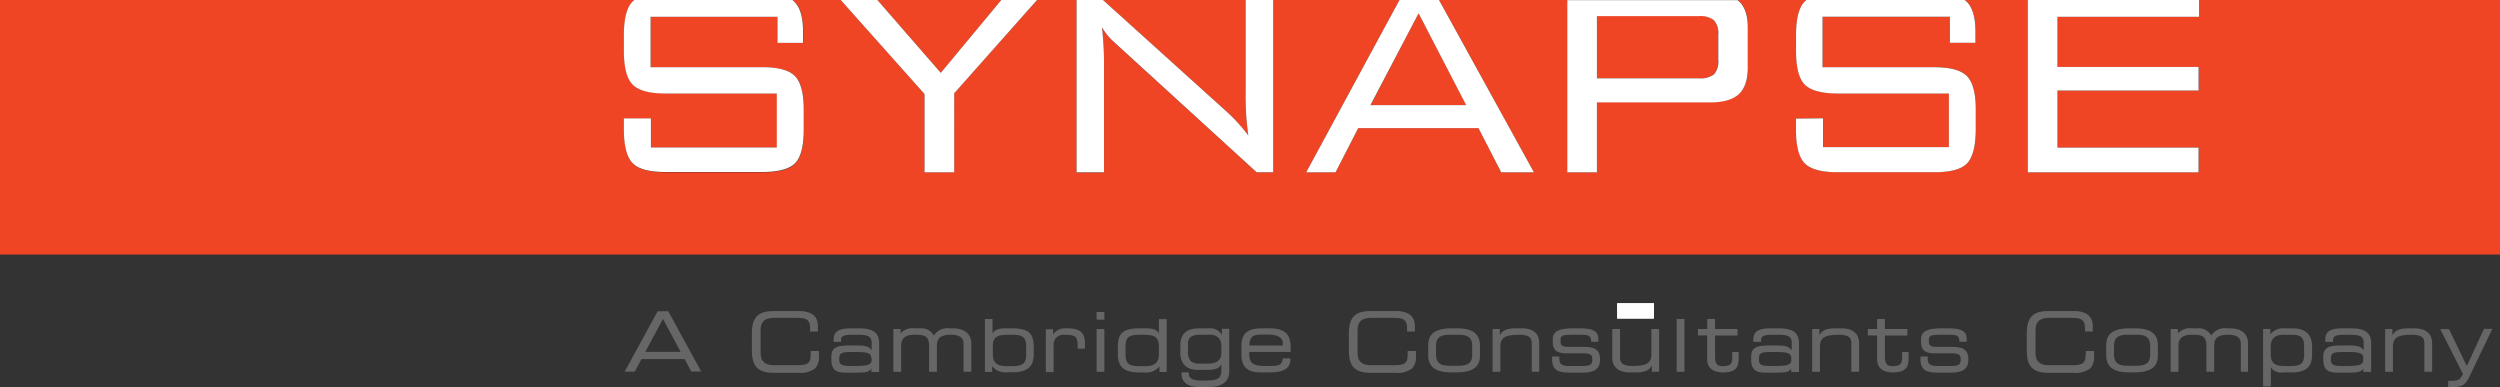
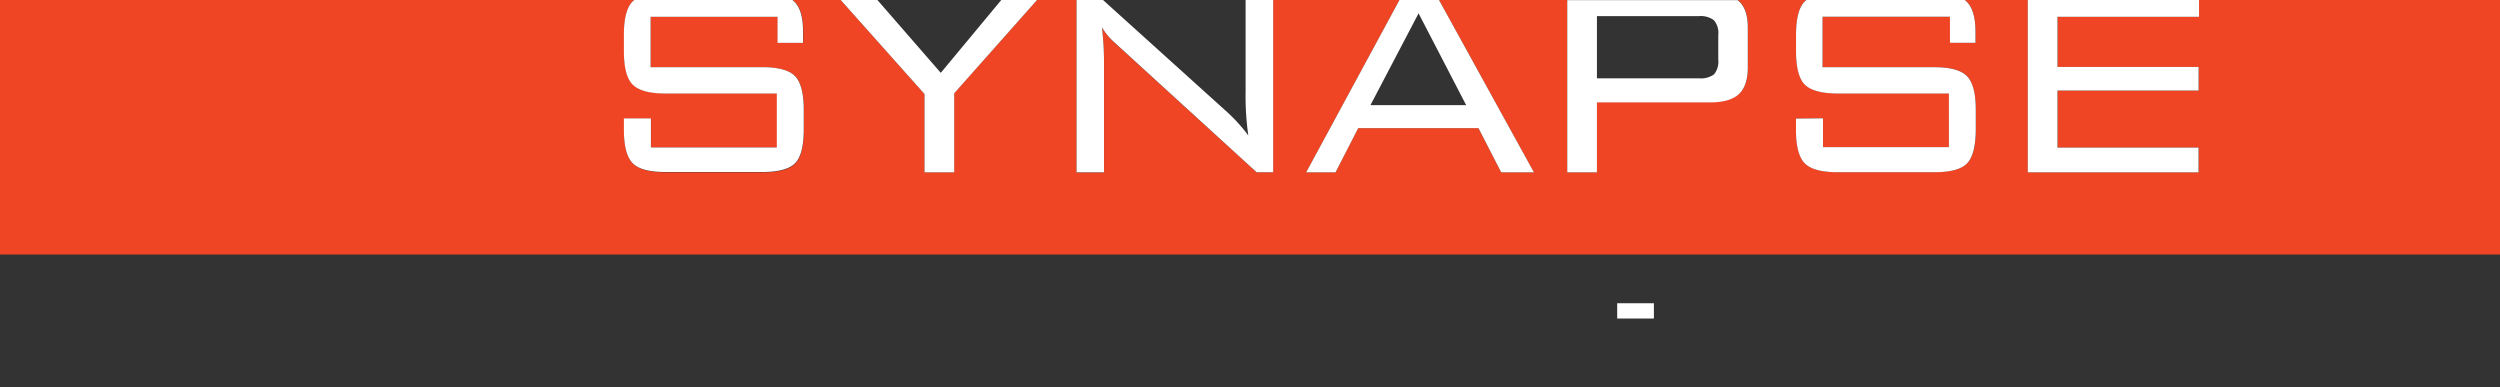
<svg xmlns="http://www.w3.org/2000/svg" id="Layer_1" data-name="Layer 1" viewBox="0 0 472.64 73.25">
  <rect x="0" y="0" width="472.64" height="73.25" fill="#333333" stroke="none" />
  <defs>
    <style>.cls-1{fill:#ef4524}.cls-2{fill:#fff}.cls-3{fill:#666}</style>
  </defs>
-   <path d="M301.91 3v11.82h19.27a4.2 4.2 0 0 0 2.83-.75 3.74 3.74 0 0 0 .81-2.78V6.58A3.63 3.63 0 0 0 324 3.8a4.19 4.19 0 0 0-2.81-.8h-19.28ZM189.3 0h-23.42l11.98 13.77L189.3 0zM208.53 0l23.64 21.33A32.35 32.35 0 0 1 236 25.6a53 53 0 0 1-.53-8.35V0h-27ZM268.18 2.52l-9.05 17.36h18.1l-9.05-17.36z" class="cls-1" />
  <path d="M415.74 0v3.18H389v9.48h26.69v4.46H389V27.9h26.68v4.68h-32.31V0h-11.94a2.78 2.78 0 0 1 .25.18c1.21 1 1.8 3 1.8 5.81v2.08h-4.82v-4.9h-24.1v9.53h21.16q4.57 0 6.18 1.71t1.64 6.3v3.82q0 4.66-1.64 6.34t-6.18 1.68h-18.29q-4.57 0-6.22-1.68t-1.66-6.34v-2.11l5.11-.05v5.45h23.8V17.64h-21.1q-4.48 0-6.15-1.69t-1.65-6.34v-3q0-4.74 1.65-6.38a4 4 0 0 1 .32-.23h-13c.07.06.16.12.23.18q1.7 1.55 1.7 5v7.57q0 3.49-1.7 5c-1.12 1-2.92 1.55-5.39 1.55h-21.46v13.28h-5.6V0h-24.26L290 32.58h-6.2l-4.3-8.36h-22.72l-4.29 8.36h-5.54L264.58 0h-23.89v32.58h-3.12L211.72 9c-1-.87-1.5-1.38-1.62-1.51a10.89 10.89 0 0 1-1.76-2.3 59.09 59.09 0 0 1 .39 7.43v20h-5.2V0h-7.46l-15.68 17.64v14.94h-5.6v-14.8L158.94 0h-9.12l.26.19q1.79 1.56 1.79 5.81v2.08h-4.82v-4.9H123v9.53h21.16c3 0 5.1.58 6.19 1.71s1.63 3.25 1.63 6.32v3.81c0 3.12-.54 5.23-1.63 6.36s-3.15 1.67-6.19 1.67h-18.3c-3 0-5.12-.56-6.22-1.67s-1.66-3.24-1.66-6.36v-2.12h5.11v5.46h23.8V17.64h-21.1q-4.49 0-6.15-1.68c-1.11-1.11-1.66-3.23-1.66-6.34v-3q0-4.73 1.66-6.38a3.45 3.45 0 0 1 .3-.24H0v48.12h472.64V0h-56.9Z" class="cls-1" />
  <path d="M301.91 32.58V19.36h21.43c2.46 0 4.27-.52 5.39-1.55s1.7-2.7 1.7-5v-7.6q0-3.48-1.7-5c-.07-.07-.15-.12-.23-.18h-32.2v32.55h5.6Zm0-29.53h19.27a4.19 4.19 0 0 1 2.82.75 3.63 3.63 0 0 1 .85 2.78v4.7a3.74 3.74 0 0 1-.81 2.78 4.2 4.2 0 0 1-2.83.75h-19.3V3ZM208.72 32.58v-20a59.08 59.08 0 0 0-.39-7.43 10.89 10.89 0 0 0 1.76 2.3c.13.13.66.64 1.63 1.51l25.86 23.61h3.12V0h-5.21v17.26a53 53 0 0 0 .51 8.34 32.35 32.35 0 0 0-3.84-4.27L208.53 0h-5v32.58h5.2ZM252.49 32.58l4.29-8.36h22.73l4.3 8.36H290L272.05 0h-7.47l-17.64 32.58h5.54Zm15.7-30.06 9 17.36h-18.1ZM415.65 32.58V27.9h-26.67V17.12h26.68v-4.47h-26.68V3.18h26.76V0h-32.37v32.58h32.28zM339.55 6.65v3q0 4.68 1.65 6.34t6.15 1.69h21.1v10.14h-23.8v-5.45l-5.11.05v2.12q0 4.66 1.66 6.34t6.22 1.68h18.29q4.57 0 6.18-1.68t1.64-6.34v-3.82q0-4.59-1.64-6.3t-6.18-1.71h-21.15V3.17h24.09v4.92h4.82V6c0-2.83-.6-4.77-1.8-5.81a2.8 2.8 0 0 0-.24-.19h-29.9a4 4 0 0 0-.33.27q-1.65 1.64-1.65 6.38ZM174.79 32.58h5.61V17.64L196.06 0h-6.76l-11.44 13.77L165.88 0h-6.94l15.85 17.78v14.8zM117.95 6.66v3c0 3.11.55 5.23 1.66 6.34s3.16 1.68 6.15 1.68h21.1v10.2h-23.8v-5.5h-5.11v2.11c0 3.12.55 5.23 1.66 6.36s3.18 1.67 6.22 1.67h18.3c3 0 5.1-.56 6.19-1.67s1.63-3.24 1.63-6.36v-3.76q0-4.6-1.63-6.32c-1.09-1.13-3.15-1.71-6.19-1.71H123V3.18h24v4.93h4.82V6q0-4.25-1.79-5.81l-.21-.19h-29.88a3.46 3.46 0 0 0-.34.28q-1.66 1.65-1.65 6.38Z" class="cls-2" />
-   <path d="M126.33 58.85h-2l-6.19 11.33-.05.09H120l1.28-2.39h8.15l1.26 2.36h1.88l-6.23-11.4Zm2.35 7.67H122l3.34-6.22ZM153.26 67.13c0 1.51-.53 1.91-2.59 1.91h-4.28c-1.79 0-2.59-.72-2.59-2.34v-4.26c0-1.62.8-2.34 2.59-2.34h4.24c1.53 0 2.53.14 2.53 2v.58h1.47v-1c0-1.91-1.21-2.87-3.61-2.87h-4.78c-2.94 0-4.09 1.2-4.09 4.29v3.09c0 3.09 1.15 4.29 4.09 4.29h4.7a4.49 4.49 0 0 0 3.16-.83 3.08 3.08 0 0 0 .73-2.39v-.9h-1.56v.76ZM162 62.07h-1c-2.44 0-3.39.59-3.39 2.11v.45H159v-.34c0-.62.33-1 2-1h.89c2 0 2.9.15 2.9 1.56v1.32l-.18-.17c-.45-.52-1.1-.69-2.68-.69h-1.08c-2.23 0-3.68.15-3.68 2.09v.6c0 1.74.76 2.45 2.62 2.45h2.14c1.73 0 2.31-.13 2.68-.61l.13-.16v.65h1.47v-5.4c-.01-2.64-2.02-2.86-4.21-2.86Zm2.78 5.65v.36c0 .94-.87 1.11-3.31 1.11h-.71c-1.8 0-2.09-.35-2.09-1.2v-.25c0-.94.44-1.19 2.15-1.19h1c2.04 0 2.91.16 2.91 1.17ZM180.06 62.07h-.55a3 3 0 0 0-2.89 1.27l-.06.11-.06-.11a2.68 2.68 0 0 0-2.5-1.27h-1.1a3.08 3.08 0 0 0-2.51.82l-.12.14v-.83h-1.37v8.09h1.47v-5.07c0-.88.43-1.94 2.45-1.94h.27c1.77 0 2.56.3 2.56 2.11v4.89h1.47V65.5c0-1.11.2-2.2 2.62-2.22 2.17 0 2.42 1 2.42 1.75v5.25h1.47v-5.4c-.03-1.79-1.32-2.81-3.57-2.81ZM201.7 62.07h-.2a2.65 2.65 0 0 0-2.28 1l-.13.18v-1h-1.37v8.09h1.47v-5.18a1.83 1.83 0 0 1 2-1.87c2.21 0 2.55.34 2.55 2.22v.41h1.37v-1c-.01-2.08-.93-2.85-3.41-2.85ZM207.32 62.2h1.47v8.09h-1.47zM231 63.38l-.13-.23a2.42 2.42 0 0 0-2.29-1.08h-1.78c-1.57 0-3.65.34-3.65 3.28v1.33c0 2.12 1.18 3.25 3.4 3.25h1.69c1.74 0 2.27-.45 2.54-.84l.13-.19v.92c0 2-.82 2.12-3.65 2.12H227c-1.49 0-2.25-.43-2.25-1.27v-.28h-1.37v.33c0 1.18.84 2.44 3.18 2.44h2c2.48 0 3.84-1 3.84-3v-8H231v1.19Zm-.62.48a2.37 2.37 0 0 1 .52 1.8v1c0 1.42-.81 2.08-2.56 2.08h-1.52a2.3 2.3 0 0 1-1.72-.49 2.5 2.5 0 0 1-.5-1.83v-1.51c0-1.11.75-1.63 2.31-1.63h1.66a2.41 2.41 0 0 1 1.81.58ZM239.78 62.07h-1.08c-2.06 0-4 .4-4 3.28v1.73c0 2.93 1.93 3.33 3.81 3.33h1.36c1.9 0 4.08-.28 4.08-2.44v-.22h-1.46v.06c-.08 1.17-.69 1.38-2.39 1.38h-.77c-2.42 0-3.15-.52-3.15-2.22v-.43H244v-1c0-3.04-2-3.47-4.22-3.47Zm2.73 2.78v.47h-6.31v-.08c.13-1.62.58-2 2.67-2h.89c1.81.05 2.75.59 2.75 1.61ZM266.12 67.13c0 1.51-.53 1.91-2.59 1.91h-4.28c-1.79 0-2.59-.72-2.59-2.34v-4.26c0-1.62.8-2.34 2.59-2.34h4.24c1.53 0 2.53.14 2.53 2v.58h1.47v-1c0-1.91-1.21-2.87-3.61-2.87h-4.78c-2.94 0-4.09 1.2-4.09 4.29v3.09c0 3.09 1.15 4.29 4.09 4.29h4.7a4.48 4.48 0 0 0 3.16-.83 3.07 3.07 0 0 0 .73-2.39v-.9h-1.56v.76ZM275.33 62.07h-.85c-4 0-4.47 1.76-4.47 3.29v1.75c0 2.92 2.39 3.29 4.47 3.29h.85c4 0 4.47-1.76 4.47-3.29v-1.74c-.01-2.93-2.39-3.3-4.47-3.3Zm3 3.37V67c0 1.29-.44 2.15-2.59 2.15h-1.66c-1.56 0-2.59-.37-2.59-2.15v-1.56c0-1.29.44-2.16 2.59-2.16h1.66c1.55.01 2.59.37 2.59 2.16ZM287.67 62.07h-.94c-1.41 0-2.47.19-3.05 1.11l-.13.21V62.2h-1.37v8.09h1.47v-4.6c0-1.79.74-2.35 3.37-2.4s2.57 1 2.57 1.87v5.12H291v-5.45c0-1.03-.4-2.76-3.33-2.76ZM299.08 65.58h-2.48c-1.33 0-1.56-.31-1.56-1v-.3c0-.81.28-1 2.28-1h1.27c1.38 0 2.22 0 2.22 1.19v.14h1.37v-.48c0-1.27-.59-2.06-3.51-2.06h-1c-3 0-4.11.56-4.11 2.08v.47c0 1.57.74 2.18 2.65 2.18h3.06c1.51 0 1.76.35 1.76 1.13V68c0 1.15-.62 1.2-2.59 1.2h-1.8c-1.52 0-1.83-.51-1.83-1.33v-.46h-1.37V68c0 2.45 1.9 2.45 3.9 2.45h1.39c1.5 0 3.76 0 3.76-2.4.04-2.29-1.39-2.47-3.41-2.47ZM312.22 66.79c0 1.79-.74 2.35-3.37 2.4s-2.57-1-2.57-1.87V62.2h-1.47v5.45c0 1 .44 2.76 3.37 2.76h.94c1.41 0 2.47-.19 3.05-1.11l.13-.21v1.19h1.37V62.2h-1.47v4.59ZM327.51 67.21c0 1.55-.25 1.93-1.62 2s-1.65-.54-1.65-1.87v-3.9h4.25V62.2h-4.25v-1.89h-1.47v1.89H321v1.22h1.75v4.42c0 1.64.93 2.48 2.83 2.57h.34c2.58-.09 2.78-1.27 2.78-2.91v-.95h-1.22v.66ZM335.87 62.07h-1c-2.44 0-3.39.59-3.39 2.11v.45h1.47v-.34c0-.62.33-1 2-1h.89c2 0 2.9.15 2.9 1.56v1.32l-.22-.17c-.45-.52-1.1-.69-2.69-.69h-1.08c-2.22 0-3.68.15-3.68 2.09v.6c0 1.74.76 2.45 2.62 2.45h2.14c1.73 0 2.31-.13 2.68-.61l.13-.16v.65h1.47v-5.4c0-2.64-2.01-2.86-4.24-2.86Zm2.78 5.65v.36c0 .94-.87 1.11-3.31 1.11h-.71c-1.8 0-2.09-.35-2.09-1.2v-.25c0-.94.44-1.19 2.16-1.19h1c2.07 0 2.95.16 2.95 1.17ZM348.09 62.07h-.94c-1.41 0-2.47.19-3.05 1.11l-.13.21V62.2h-1.37v8.09h1.47v-4.6c0-1.79.74-2.35 3.37-2.4s2.57 1 2.57 1.87v5.12h1.47v-5.45c-.02-1.03-.48-2.76-3.39-2.76ZM359.62 67.21c0 1.55-.25 1.93-1.62 2s-1.65-.54-1.65-1.87v-3.9h4.25V62.2h-4.25v-1.89h-1.47v1.89h-1.75v1.22h1.75v4.42c0 1.64.93 2.48 2.83 2.57h.34c2.58-.09 2.78-1.27 2.78-2.91v-.95h-1.22v.66ZM368.7 65.58h-2.47c-1.33 0-1.56-.31-1.56-1v-.3c0-.81.28-1 2.28-1h1.27c1.38 0 2.22 0 2.22 1.19v.14h1.37v-.48c0-1.27-.59-2.06-3.51-2.06h-1c-3 0-4.11.56-4.11 2.08v.47c0 1.57.74 2.18 2.65 2.18h3.07c1.51 0 1.76.35 1.76 1.13V68c0 1.15-.62 1.2-2.59 1.2h-1.8c-1.52 0-1.83-.51-1.83-1.33v-.46h-1.37V68c0 2.45 1.9 2.45 3.9 2.45h1.39c1.5 0 3.76 0 3.76-2.4.02-2.29-1.41-2.47-3.43-2.47ZM394.29 67.13c0 1.51-.53 1.91-2.59 1.91h-4.28c-1.79 0-2.59-.72-2.59-2.34v-4.26c0-1.62.8-2.34 2.59-2.34h4.23c1.53 0 2.53.14 2.53 2v.58h1.47v-1c0-1.91-1.21-2.87-3.61-2.87h-4.78c-2.94 0-4.09 1.2-4.09 4.29v3.09c0 3.09 1.15 4.29 4.09 4.29H392a4.48 4.48 0 0 0 3.16-.83 3.08 3.08 0 0 0 .73-2.39v-.9h-1.56v.76ZM403.5 62.07h-.85c-4 0-4.46 1.76-4.46 3.29v1.75c0 2.92 2.39 3.29 4.46 3.29h.85c4 0 4.46-1.76 4.46-3.29v-1.74c.04-2.93-2.38-3.3-4.46-3.3Zm-3.84 3.37c0-1.29.44-2.16 2.59-2.16h1.66c1.56 0 2.59.37 2.59 2.16V67c0 1.29-.44 2.15-2.59 2.15h-1.66c-1.56 0-2.59-.37-2.59-2.15v-1.56ZM421.51 62.07H421a3 3 0 0 0-2.88 1.27l-.06.11-.06-.11a2.68 2.68 0 0 0-2.52-1.27h-1.1a3.08 3.08 0 0 0-2.51.82l-.12.14v-.83h-1.37v8.09h1.47v-5.07c0-.88.43-1.94 2.45-1.94h.27c1.77 0 2.56.3 2.56 2.11v4.89h1.47V65.5c0-1.11.2-2.2 2.62-2.22 2.17 0 2.42 1 2.42 1.75v5.25H425v-5.4c0-1.79-1.24-2.81-3.49-2.81ZM433.33 62.07h-1.47a3 3 0 0 0-2.51 1l-.13.18V62.2h-1.37v10.86h1.47v-3.62l.13.19a2.41 2.41 0 0 0 2.18.78h1.49c2.89 0 4-1 4-3.51v-1.41c-.04-2.3-1.27-3.42-3.79-3.42Zm2.28 3.43v1.56c0 1.79-.86 2.13-2.44 2.13h-1.32c-1.32 0-2.55-.26-2.55-2.15v-1.52c0-1.48.8-2.23 2.38-2.23h1.6c1.51 0 2.33.35 2.33 2.21ZM444 62.07h-1c-2.44 0-3.39.59-3.39 2.11v.45h1.47v-.34c0-.62.33-1 2-1h.89c2 0 2.9.15 2.9 1.56v1.32l-.19-.17c-.45-.52-1.1-.69-2.68-.69h-1.08c-2.23 0-3.69.15-3.69 2.09v.6c0 1.74.76 2.45 2.62 2.45H444c1.71 0 2.31-.14 2.68-.61l.13-.16v.64h1.47v-5.4c0-2.63-2.01-2.85-4.28-2.85Zm2.78 5.65v.36c0 .94-.87 1.11-3.31 1.11h-.71c-1.8 0-2.09-.35-2.09-1.2v-.25c0-.94.44-1.19 2.16-1.19h1c2.11 0 2.98.16 2.98 1.17ZM456.42 62.07h-.94c-1.41 0-2.47.19-3.05 1.11l-.13.21V62.2h-1.37v8.09h1.47v-4.6c0-1.79.74-2.35 3.37-2.4s2.57 1 2.57 1.87v5.12h1.47v-5.45c-.02-1.03-.46-2.76-3.39-2.76ZM469.6 62.2l-3.23 7-3.37-6.97h-1.65l4.14 8.18a1.8 1.8 0 0 1 .15.31c-.64 1.2-.86 1.28-2.74 1.28h-.06v1.22h.06c2.54 0 3.06-.26 3.95-2l4.3-8.95v-.09h-1.55ZM191.15 62.07h-1c-1.26 0-2 .24-2.38.79l-.13.18v-2.73h-1.44v10h1.37V69.2l.13.18a3.2 3.2 0 0 0 2.73 1h.8c2.18 0 4.2-.41 4.2-3.42v-1.38c0-2.66-1.04-3.51-4.28-3.51Zm2.85 3.34V67c0 1.47-.4 2.22-2.61 2.22h-1.11c-1.78 0-2.58-.69-2.58-2.23v-1.55c0-1.4.46-2.16 2.86-2.16h.74c1.79.01 2.7.32 2.7 2.13ZM207.32 58.98h1.47v1.46h-1.47zM219.09 63l-.09-.14c-.39-.55-1.12-.79-2.38-.79h-1c-3.24 0-4.28.85-4.28 3.51V67c0 3 2 3.42 4.2 3.42h.8a3.2 3.2 0 0 0 2.73-1l.13-.18v1.09h1.37v-10h-1.47V63Zm0 2.4V67c0 1.54-.79 2.23-2.58 2.23h-1.11c-1.73 0-2.61-.34-2.61-2.22v-1.6c0-1.81.87-2.12 2.7-2.12h.74c1.86 0 2.86.34 2.86 2.15ZM316.98 60.31h1.47v9.98h-1.47z" class="cls-3" />
-   <path d="M305.74 57.33h6.94v2.89h-6.94z" class="cls-2" />
  <path d="M305.74 57.33h6.94v2.89h-6.94z" class="cls-2" />
</svg>